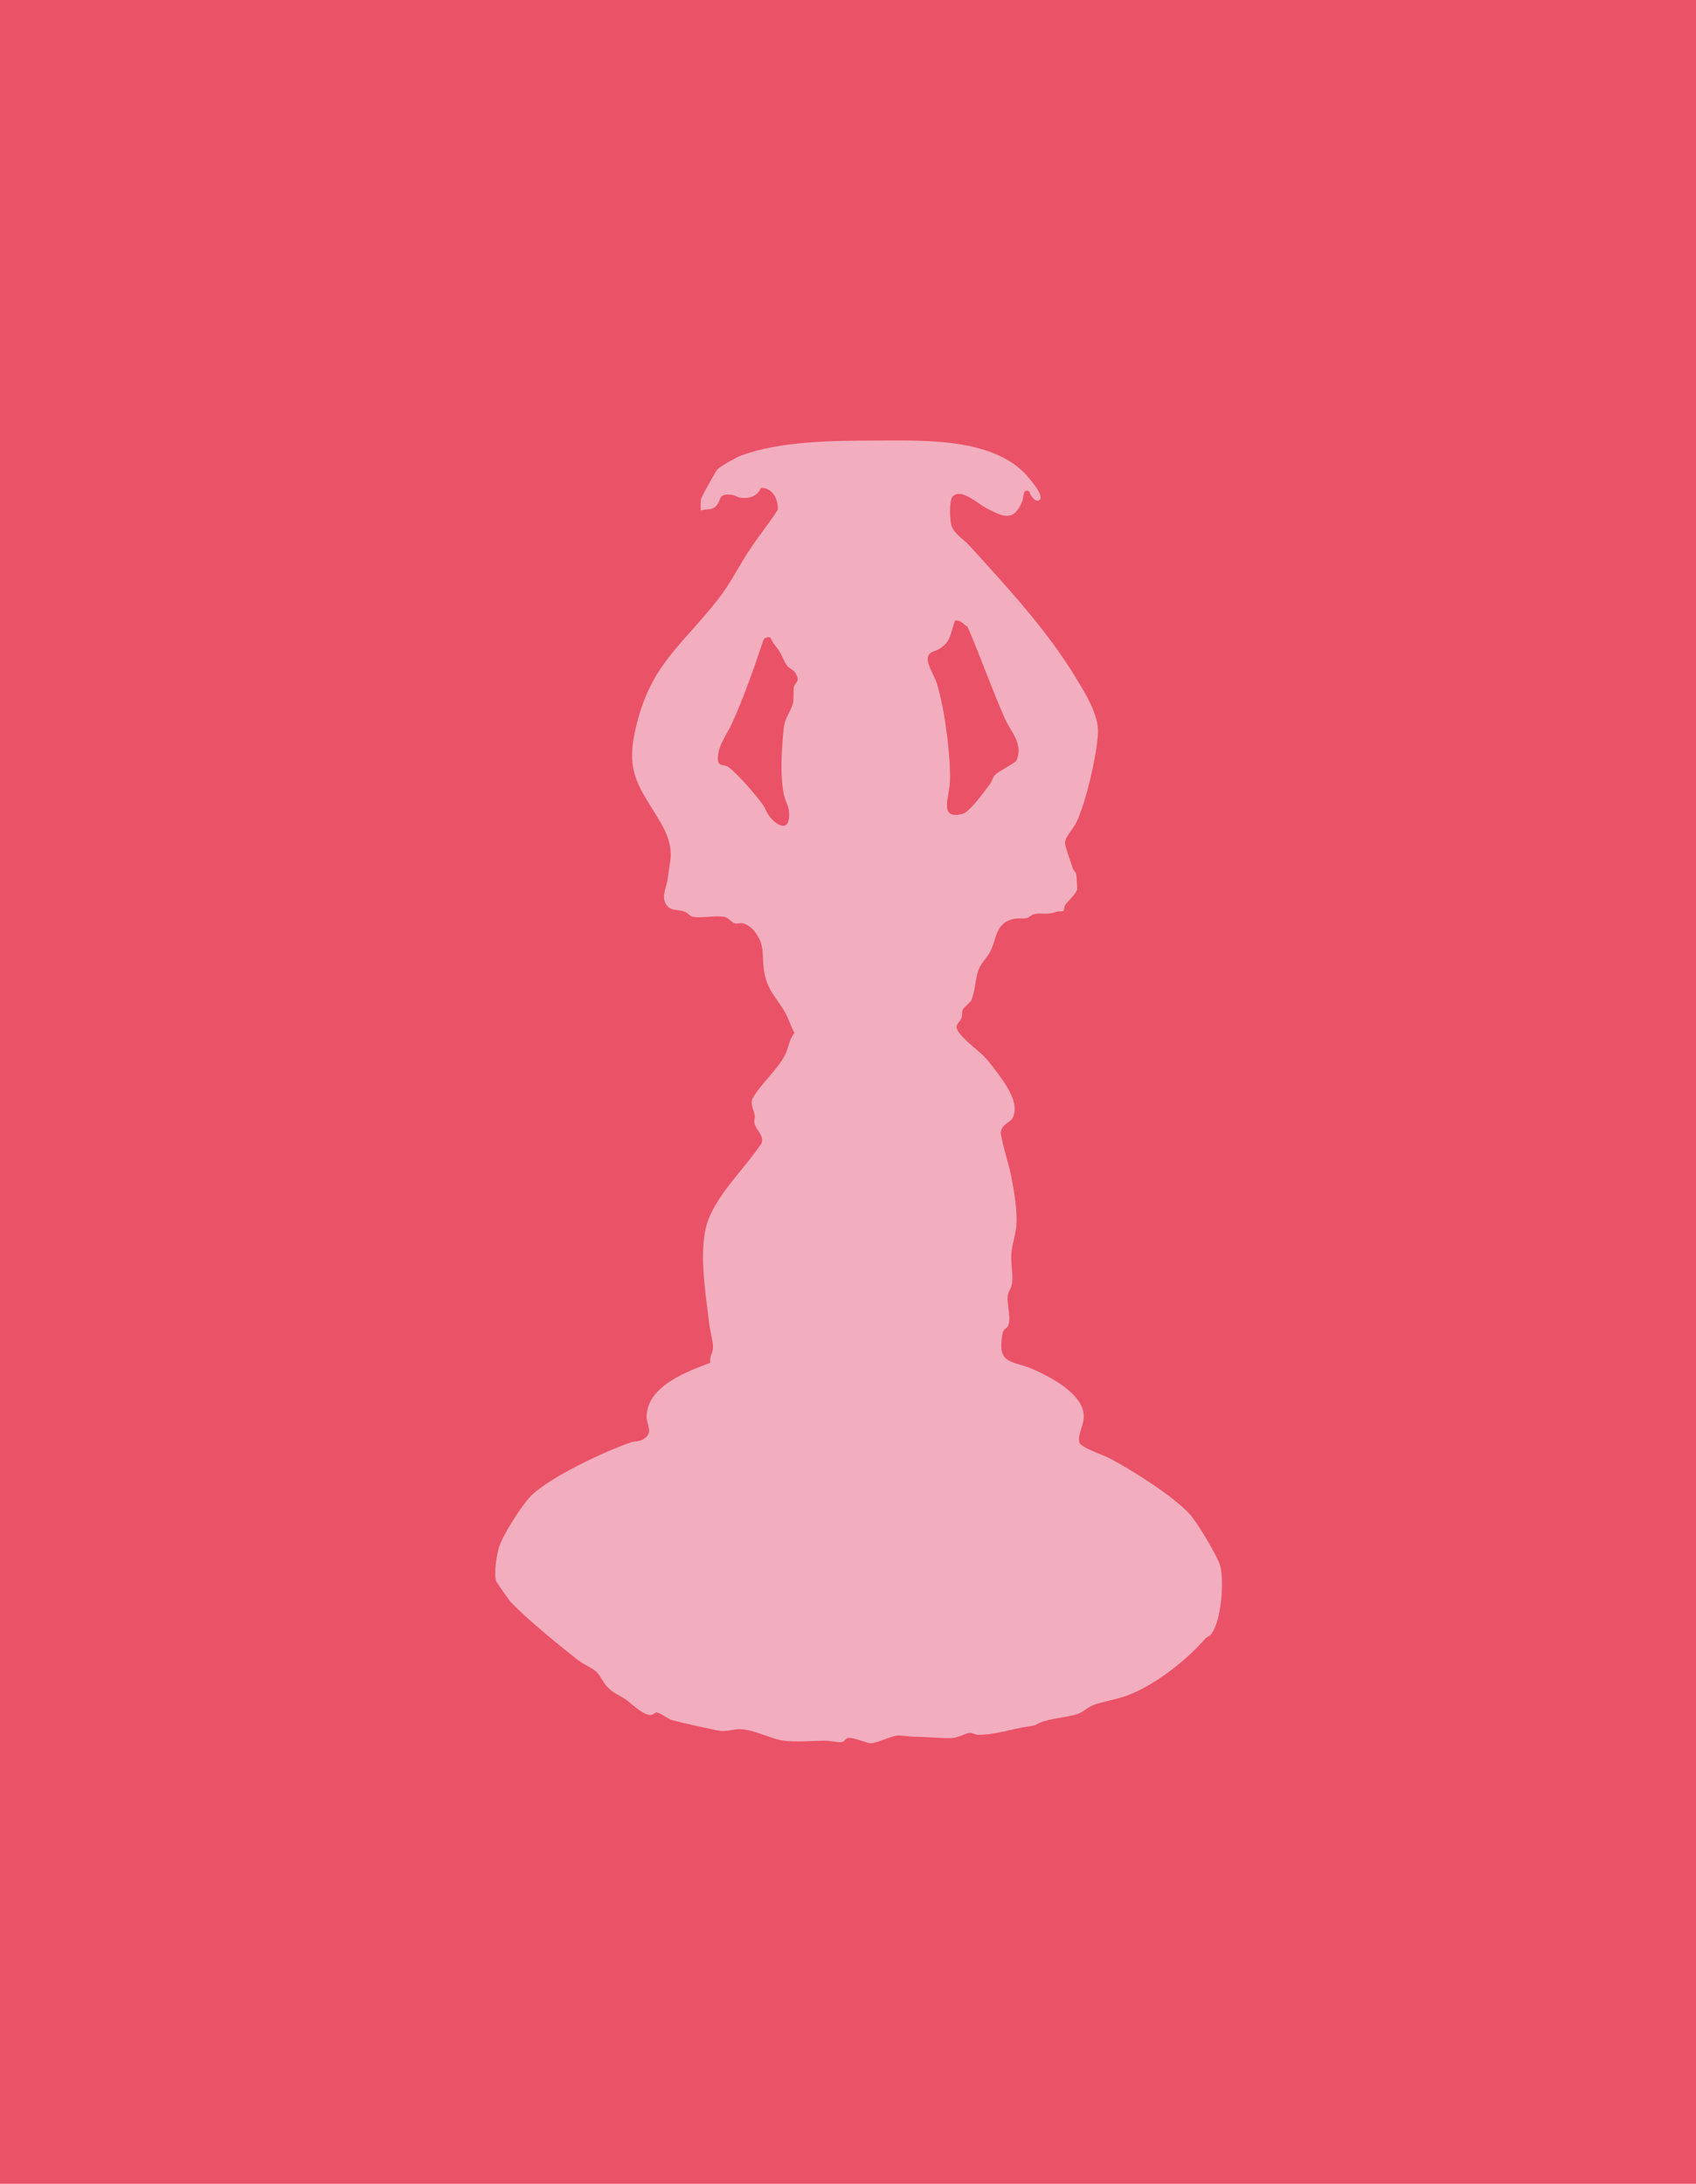
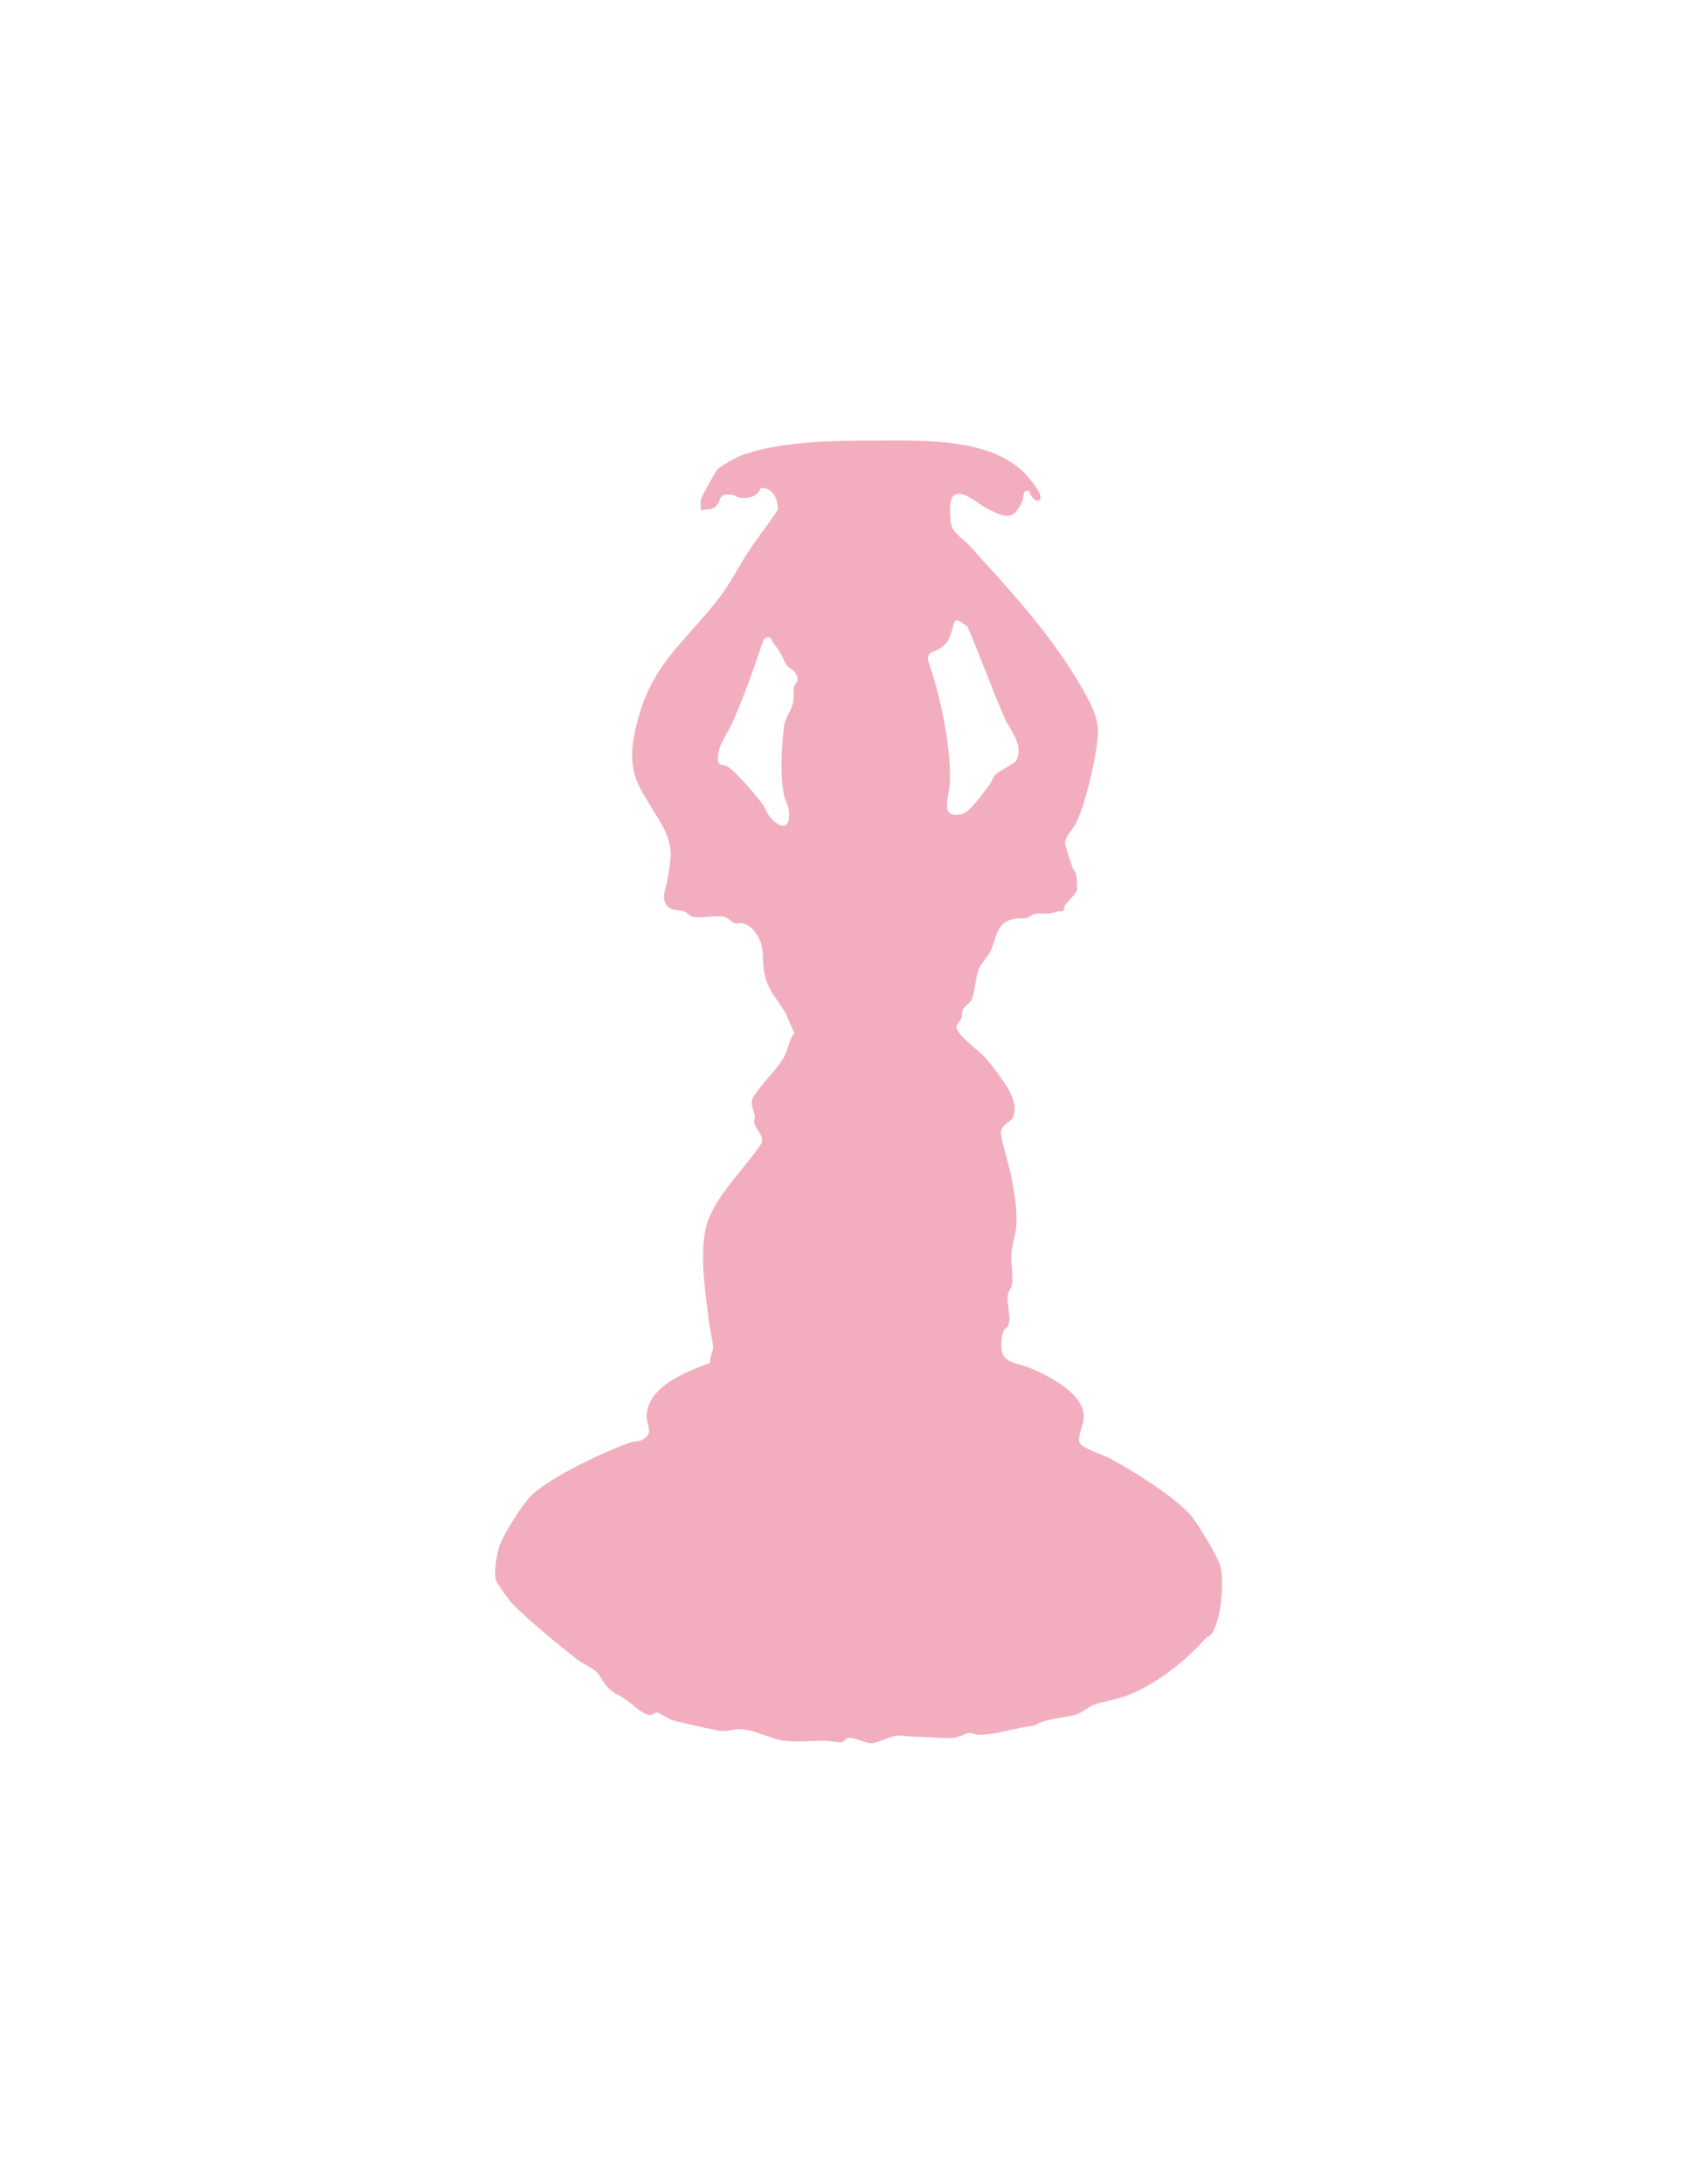
<svg xmlns="http://www.w3.org/2000/svg" width="80" height="103" viewBox="0 0 80 103" fill="none">
-   <path d="M80 103V0L0 0V103H80Z" fill="#EA5267" />
-   <path d="M48.444 22.444C48.624 22.644 48.998 23.096 49.061 23.341C49.094 23.474 49.118 23.52 48.988 23.611C48.799 23.663 48.583 23.35 48.556 23.182C48.231 23.005 48.296 23.466 48.218 23.649C47.801 24.64 47.319 24.37 46.537 23.973C46.14 23.77 45.334 23.003 44.946 23.411C44.761 23.603 44.806 24.448 44.859 24.706C44.949 25.151 45.439 25.419 45.69 25.694C47.492 27.675 49.374 29.693 50.764 31.994C51.196 32.708 51.815 33.694 51.792 34.537C51.763 35.539 51.214 37.908 50.755 38.821C50.629 39.073 50.259 39.467 50.236 39.721C50.219 39.901 50.528 40.706 50.606 40.958C50.634 41.051 50.737 41.125 50.759 41.21C50.777 41.279 50.822 41.929 50.809 41.964C50.7 42.234 50.372 42.494 50.237 42.693C50.194 42.755 50.206 42.934 50.157 42.966C50.109 42.997 49.933 42.968 49.827 43.006C49.327 43.18 49.224 43.031 48.789 43.113C48.648 43.14 48.566 43.269 48.435 43.299C48.238 43.344 48.023 43.291 47.804 43.342C46.946 43.538 47.022 44.268 46.713 44.876C46.569 45.159 46.293 45.41 46.178 45.688C46.002 46.118 46.002 46.794 45.806 47.195C45.756 47.298 45.469 47.5 45.417 47.618C45.361 47.749 45.403 47.894 45.351 48.022C45.3 48.15 45.139 48.285 45.12 48.405C45.067 48.764 46.18 49.571 46.429 49.833C46.651 50.066 47.063 50.611 47.256 50.89C47.595 51.375 48.065 52.129 47.771 52.724C47.663 52.941 47.244 53.004 47.203 53.439C47.324 54.168 47.588 54.877 47.724 55.601C47.846 56.249 47.993 57.157 47.942 57.801C47.905 58.278 47.718 58.74 47.7 59.226C47.684 59.632 47.799 60.122 47.736 60.553C47.704 60.768 47.565 60.896 47.537 61.093C47.477 61.529 47.729 62.2 47.537 62.556C47.474 62.675 47.339 62.637 47.286 62.927C47.012 64.403 47.773 64.153 48.752 64.59C49.569 64.956 50.998 65.703 51.112 66.672C51.175 67.211 50.825 67.595 50.908 68.019C50.958 68.269 52.032 68.619 52.316 68.768C53.384 69.33 55.334 70.551 56.126 71.422C56.464 71.793 57.458 73.431 57.566 73.885C57.746 74.646 57.608 76.415 57.144 77.061C57.068 77.169 56.925 77.2 56.842 77.298C55.93 78.347 54.399 79.54 53.081 80C52.675 80.142 52.076 80.25 51.652 80.389C51.303 80.505 51.122 80.751 50.774 80.858C50.309 81.001 49.493 81.064 49.068 81.244C48.757 81.377 48.968 81.358 48.455 81.436C47.665 81.557 46.92 81.834 46.107 81.819C46.002 81.817 45.874 81.73 45.751 81.731C45.549 81.734 45.23 81.953 44.941 81.971C44.468 82.001 43.767 81.92 43.26 81.918C42.996 81.918 42.445 81.842 42.325 81.854C42.039 81.882 41.413 82.193 41.091 82.223C40.937 82.238 40.279 81.942 40.025 81.968C39.877 81.983 39.836 82.155 39.686 82.17C39.525 82.187 39.143 82.102 38.949 82.101C38.334 82.097 37.584 82.178 36.991 82.102C36.321 82.016 35.536 81.539 34.832 81.559C34.579 81.566 34.196 81.696 33.843 81.617C33.154 81.465 32.397 81.317 31.698 81.128C31.52 81.08 31.16 80.793 30.979 80.769C30.884 80.755 30.814 80.921 30.605 80.881C30.221 80.808 29.786 80.336 29.51 80.151C29.181 79.929 28.909 79.859 28.6 79.513C28.438 79.331 28.305 79.006 28.124 78.845C27.908 78.656 27.479 78.474 27.22 78.267C26.273 77.513 24.893 76.402 24.081 75.549C24.018 75.482 23.442 74.661 23.417 74.598C23.274 74.242 23.422 73.42 23.521 73.034C23.668 72.464 24.629 70.958 25.063 70.537C25.98 69.646 28.522 68.453 29.759 68.029C29.969 67.958 30.131 68.011 30.349 67.878C30.849 67.574 30.492 67.212 30.5 66.805C30.528 65.375 32.398 64.689 33.51 64.274C33.447 64.025 33.627 63.773 33.634 63.593C33.646 63.3 33.49 62.763 33.453 62.435C33.287 60.989 32.885 58.744 33.461 57.402C34.003 56.146 35.157 55.064 35.916 53.933C36.071 53.545 35.624 53.279 35.577 52.932C35.564 52.836 35.62 52.728 35.605 52.629C35.564 52.367 35.39 52.126 35.489 51.827C35.87 51.127 36.663 50.472 37.016 49.786C37.192 49.443 37.217 49.028 37.474 48.721C37.311 48.428 37.18 47.999 37.017 47.722C36.604 47.021 36.165 46.677 36.032 45.747C35.923 44.974 36.11 44.608 35.581 43.912C35.453 43.745 35.217 43.581 35.008 43.541C34.895 43.519 34.793 43.587 34.667 43.551C34.519 43.509 34.358 43.296 34.214 43.258C33.797 43.148 33.111 43.322 32.681 43.239C32.536 43.211 32.458 43.067 32.309 43.006C31.97 42.865 31.621 43.009 31.405 42.63C31.194 42.258 31.445 41.834 31.493 41.452C31.528 41.167 31.618 40.67 31.633 40.448C31.673 39.84 31.453 39.293 31.151 38.781C30.185 37.138 29.499 36.518 29.969 34.419C30.656 31.353 32.116 30.513 33.888 28.243C34.453 27.521 34.85 26.701 35.353 25.939C35.778 25.295 36.273 24.692 36.69 24.041C36.705 23.535 36.447 23 35.893 23.013C35.714 23.423 35.331 23.535 34.908 23.471C34.77 23.449 34.669 23.358 34.503 23.338C33.835 23.26 34.066 23.577 33.764 23.881C33.563 24.084 33.309 23.984 33.053 24.079C33.058 23.895 33.03 23.707 33.071 23.525C33.093 23.428 33.774 22.197 33.837 22.137C33.986 21.991 34.732 21.567 34.941 21.491C36.805 20.802 39.259 20.784 41.244 20.78C43.539 20.775 46.819 20.626 48.449 22.44L48.444 22.444ZM45.632 29.55C45.444 29.448 45.295 29.227 45.052 29.265C44.816 29.849 44.891 30.226 44.328 30.594C44.067 30.765 43.777 30.689 43.762 31.111C43.752 31.366 44.089 31.916 44.19 32.233C44.554 33.389 44.855 35.673 44.808 36.891C44.781 37.582 44.26 38.68 45.403 38.387C45.745 38.299 46.452 37.305 46.693 36.986C46.791 36.855 46.826 36.667 46.934 36.553C47.092 36.382 47.709 36.083 47.93 35.9C48.307 35.108 47.688 34.542 47.395 33.879C46.769 32.463 46.25 30.974 45.635 29.55H45.632ZM36.341 30.079C36.227 30.013 36.036 30.082 35.999 30.218C35.556 31.543 35.097 32.852 34.524 34.126C34.282 34.664 33.845 35.17 33.863 35.813C33.873 36.16 34.134 36.044 34.325 36.157C34.677 36.364 35.722 37.572 35.976 37.94C36.122 38.15 36.167 38.364 36.351 38.574C36.675 38.945 37.19 39.219 37.223 38.498C37.245 38.023 37.047 37.842 36.976 37.481C36.786 36.535 36.874 35.369 36.961 34.404C37.012 33.83 37.286 33.627 37.401 33.162C37.462 32.915 37.409 32.554 37.447 32.403C37.507 32.161 37.766 32.16 37.527 31.754C37.422 31.576 37.215 31.52 37.133 31.408C36.908 31.093 36.904 30.839 36.527 30.399C36.466 30.327 36.358 30.09 36.341 30.081V30.079Z" fill="#F2AEBE" />
+   <path d="M48.444 22.444C48.624 22.644 48.998 23.096 49.061 23.341C49.094 23.474 49.118 23.52 48.988 23.611C48.799 23.663 48.583 23.35 48.556 23.182C48.231 23.005 48.296 23.466 48.218 23.649C47.801 24.64 47.319 24.37 46.537 23.973C46.14 23.77 45.334 23.003 44.946 23.411C44.761 23.603 44.806 24.448 44.859 24.706C44.949 25.151 45.439 25.419 45.69 25.694C47.492 27.675 49.374 29.693 50.764 31.994C51.196 32.708 51.815 33.694 51.792 34.537C51.763 35.539 51.214 37.908 50.755 38.821C50.629 39.073 50.259 39.467 50.236 39.721C50.219 39.901 50.528 40.706 50.606 40.958C50.634 41.051 50.737 41.125 50.759 41.21C50.777 41.279 50.822 41.929 50.809 41.964C50.7 42.234 50.372 42.494 50.237 42.693C50.194 42.755 50.206 42.934 50.157 42.966C50.109 42.997 49.933 42.968 49.827 43.006C49.327 43.18 49.224 43.031 48.789 43.113C48.648 43.14 48.566 43.269 48.435 43.299C48.238 43.344 48.023 43.291 47.804 43.342C46.946 43.538 47.022 44.268 46.713 44.876C46.569 45.159 46.293 45.41 46.178 45.688C46.002 46.118 46.002 46.794 45.806 47.195C45.756 47.298 45.469 47.5 45.417 47.618C45.361 47.749 45.403 47.894 45.351 48.022C45.3 48.15 45.139 48.285 45.12 48.405C45.067 48.764 46.18 49.571 46.429 49.833C46.651 50.066 47.063 50.611 47.256 50.89C47.595 51.375 48.065 52.129 47.771 52.724C47.663 52.941 47.244 53.004 47.203 53.439C47.324 54.168 47.588 54.877 47.724 55.601C47.846 56.249 47.993 57.157 47.942 57.801C47.905 58.278 47.718 58.74 47.7 59.226C47.684 59.632 47.799 60.122 47.736 60.553C47.704 60.768 47.565 60.896 47.537 61.093C47.477 61.529 47.729 62.2 47.537 62.556C47.474 62.675 47.339 62.637 47.286 62.927C47.012 64.403 47.773 64.153 48.752 64.59C49.569 64.956 50.998 65.703 51.112 66.672C51.175 67.211 50.825 67.595 50.908 68.019C50.958 68.269 52.032 68.619 52.316 68.768C53.384 69.33 55.334 70.551 56.126 71.422C56.464 71.793 57.458 73.431 57.566 73.885C57.746 74.646 57.608 76.415 57.144 77.061C57.068 77.169 56.925 77.2 56.842 77.298C55.93 78.347 54.399 79.54 53.081 80C52.675 80.142 52.076 80.25 51.652 80.389C51.303 80.505 51.122 80.751 50.774 80.858C50.309 81.001 49.493 81.064 49.068 81.244C48.757 81.377 48.968 81.358 48.455 81.436C47.665 81.557 46.92 81.834 46.107 81.819C46.002 81.817 45.874 81.73 45.751 81.731C45.549 81.734 45.23 81.953 44.941 81.971C44.468 82.001 43.767 81.92 43.26 81.918C42.996 81.918 42.445 81.842 42.325 81.854C42.039 81.882 41.413 82.193 41.091 82.223C40.937 82.238 40.279 81.942 40.025 81.968C39.877 81.983 39.836 82.155 39.686 82.17C39.525 82.187 39.143 82.102 38.949 82.101C38.334 82.097 37.584 82.178 36.991 82.102C36.321 82.016 35.536 81.539 34.832 81.559C34.579 81.566 34.196 81.696 33.843 81.617C33.154 81.465 32.397 81.317 31.698 81.128C31.52 81.08 31.16 80.793 30.979 80.769C30.884 80.755 30.814 80.921 30.605 80.881C30.221 80.808 29.786 80.336 29.51 80.151C29.181 79.929 28.909 79.859 28.6 79.513C28.438 79.331 28.305 79.006 28.124 78.845C27.908 78.656 27.479 78.474 27.22 78.267C26.273 77.513 24.893 76.402 24.081 75.549C24.018 75.482 23.442 74.661 23.417 74.598C23.274 74.242 23.422 73.42 23.521 73.034C23.668 72.464 24.629 70.958 25.063 70.537C25.98 69.646 28.522 68.453 29.759 68.029C29.969 67.958 30.131 68.011 30.349 67.878C30.849 67.574 30.492 67.212 30.5 66.805C30.528 65.375 32.398 64.689 33.51 64.274C33.447 64.025 33.627 63.773 33.634 63.593C33.646 63.3 33.49 62.763 33.453 62.435C33.287 60.989 32.885 58.744 33.461 57.402C34.003 56.146 35.157 55.064 35.916 53.933C36.071 53.545 35.624 53.279 35.577 52.932C35.564 52.836 35.62 52.728 35.605 52.629C35.564 52.367 35.39 52.126 35.489 51.827C35.87 51.127 36.663 50.472 37.016 49.786C37.192 49.443 37.217 49.028 37.474 48.721C37.311 48.428 37.18 47.999 37.017 47.722C36.604 47.021 36.165 46.677 36.032 45.747C35.923 44.974 36.11 44.608 35.581 43.912C35.453 43.745 35.217 43.581 35.008 43.541C34.895 43.519 34.793 43.587 34.667 43.551C34.519 43.509 34.358 43.296 34.214 43.258C33.797 43.148 33.111 43.322 32.681 43.239C32.536 43.211 32.458 43.067 32.309 43.006C31.97 42.865 31.621 43.009 31.405 42.63C31.194 42.258 31.445 41.834 31.493 41.452C31.528 41.167 31.618 40.67 31.633 40.448C31.673 39.84 31.453 39.293 31.151 38.781C30.185 37.138 29.499 36.518 29.969 34.419C30.656 31.353 32.116 30.513 33.888 28.243C34.453 27.521 34.85 26.701 35.353 25.939C35.778 25.295 36.273 24.692 36.69 24.041C36.705 23.535 36.447 23 35.893 23.013C35.714 23.423 35.331 23.535 34.908 23.471C34.77 23.449 34.669 23.358 34.503 23.338C33.835 23.26 34.066 23.577 33.764 23.881C33.563 24.084 33.309 23.984 33.053 24.079C33.058 23.895 33.03 23.707 33.071 23.525C33.093 23.428 33.774 22.197 33.837 22.137C33.986 21.991 34.732 21.567 34.941 21.491C36.805 20.802 39.259 20.784 41.244 20.78C43.539 20.775 46.819 20.626 48.449 22.44L48.444 22.444ZM45.632 29.55C45.444 29.448 45.295 29.227 45.052 29.265C44.816 29.849 44.891 30.226 44.328 30.594C44.067 30.765 43.777 30.689 43.762 31.111C44.554 33.389 44.855 35.673 44.808 36.891C44.781 37.582 44.26 38.68 45.403 38.387C45.745 38.299 46.452 37.305 46.693 36.986C46.791 36.855 46.826 36.667 46.934 36.553C47.092 36.382 47.709 36.083 47.93 35.9C48.307 35.108 47.688 34.542 47.395 33.879C46.769 32.463 46.25 30.974 45.635 29.55H45.632ZM36.341 30.079C36.227 30.013 36.036 30.082 35.999 30.218C35.556 31.543 35.097 32.852 34.524 34.126C34.282 34.664 33.845 35.17 33.863 35.813C33.873 36.16 34.134 36.044 34.325 36.157C34.677 36.364 35.722 37.572 35.976 37.94C36.122 38.15 36.167 38.364 36.351 38.574C36.675 38.945 37.19 39.219 37.223 38.498C37.245 38.023 37.047 37.842 36.976 37.481C36.786 36.535 36.874 35.369 36.961 34.404C37.012 33.83 37.286 33.627 37.401 33.162C37.462 32.915 37.409 32.554 37.447 32.403C37.507 32.161 37.766 32.16 37.527 31.754C37.422 31.576 37.215 31.52 37.133 31.408C36.908 31.093 36.904 30.839 36.527 30.399C36.466 30.327 36.358 30.09 36.341 30.081V30.079Z" fill="#F2AEBE" />
</svg>